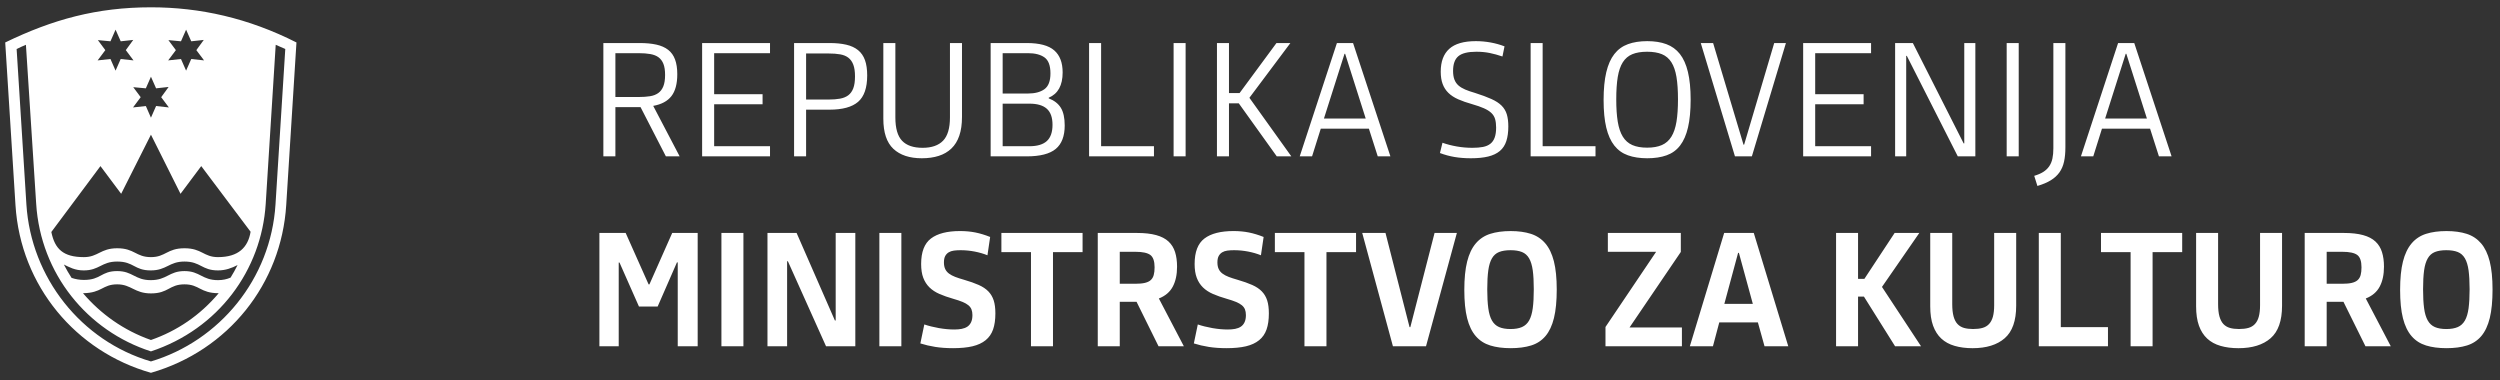
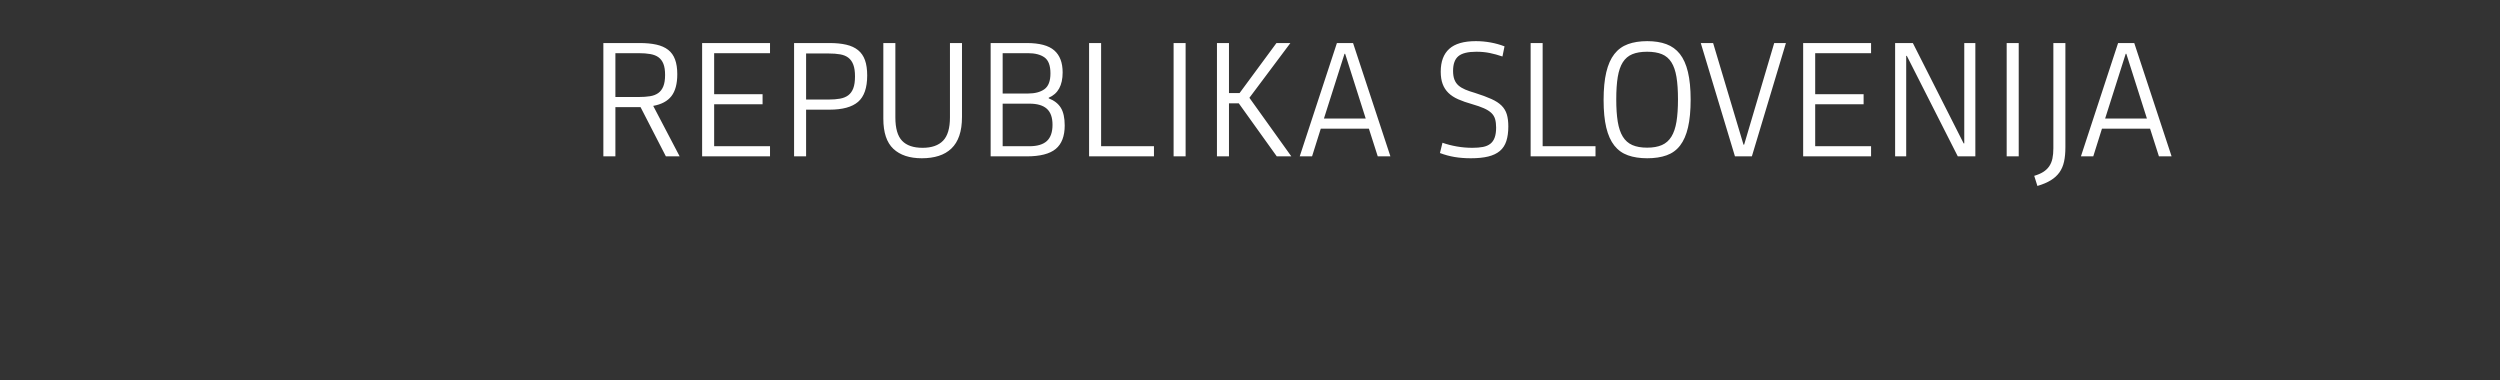
<svg xmlns="http://www.w3.org/2000/svg" width="171" height="26" viewBox="0 0 171 26" fill="none">
  <rect x="0" y="0" width="171" height="26" fill="#333333" stroke="none" />
-   <path d="M40.999 15.934V23.685H42.32V17.959H42.374L43.705 20.968H44.983L46.303 17.948H46.357V23.686H47.721V15.934H45.979L44.42 19.453H44.365L42.796 15.934H40.999ZM50.85 23.685V15.934H49.345V23.685H50.85ZM56.501 23.685H58.504V15.934H57.161V21.921H57.107L54.487 15.934H52.495V23.685H53.838V17.872H53.892L56.501 23.685ZM61.653 23.685V15.934H60.149V23.685H61.653ZM67.97 20.551C67.894 20.314 67.773 20.108 67.607 19.935C67.441 19.762 67.221 19.615 66.947 19.492C66.673 19.37 66.337 19.251 65.94 19.136C65.709 19.071 65.509 19.006 65.339 18.941C65.17 18.876 65.027 18.8 64.912 18.714C64.796 18.628 64.71 18.523 64.652 18.401C64.594 18.278 64.565 18.127 64.565 17.947C64.565 17.767 64.594 17.622 64.652 17.514C64.71 17.406 64.789 17.322 64.89 17.26C64.991 17.199 65.11 17.159 65.247 17.141C65.384 17.123 65.536 17.114 65.702 17.114C66.027 17.114 66.348 17.145 66.666 17.206C66.983 17.268 67.275 17.352 67.542 17.461L67.726 16.208C67.38 16.07 67.044 15.968 66.719 15.902C66.395 15.837 66.045 15.804 65.67 15.804C64.789 15.804 64.125 15.974 63.678 16.313C63.23 16.652 63.006 17.233 63.006 18.056C63.006 18.431 63.055 18.747 63.152 19.003C63.25 19.259 63.391 19.478 63.575 19.658C63.759 19.839 63.988 19.988 64.262 20.108C64.536 20.227 64.85 20.337 65.204 20.438C65.456 20.51 65.666 20.58 65.832 20.649C65.998 20.717 66.131 20.793 66.233 20.876C66.334 20.959 66.406 21.055 66.449 21.163C66.492 21.271 66.514 21.401 66.514 21.553C66.514 21.748 66.483 21.91 66.422 22.04C66.36 22.17 66.276 22.271 66.168 22.343C66.059 22.415 65.929 22.466 65.778 22.495C65.626 22.523 65.46 22.538 65.28 22.538C64.94 22.538 64.587 22.505 64.219 22.441C63.851 22.375 63.519 22.293 63.223 22.192L62.952 23.49C63.27 23.591 63.611 23.671 63.975 23.729C64.339 23.786 64.746 23.815 65.193 23.815C65.713 23.815 66.155 23.772 66.519 23.686C66.883 23.599 67.183 23.46 67.418 23.269C67.652 23.079 67.822 22.834 67.927 22.534C68.031 22.235 68.084 21.87 68.084 21.437C68.084 21.084 68.046 20.789 67.97 20.551ZM74.048 17.244V15.934H68.495V17.244H70.519V23.685H72.024V17.244H74.048ZM80.376 17.244C80.285 16.956 80.136 16.714 79.926 16.519C79.717 16.324 79.435 16.178 79.082 16.081C78.728 15.983 78.288 15.934 77.761 15.934H75.087V23.685H76.592V20.643H77.74L79.244 23.685H80.976L79.266 20.416C79.706 20.243 80.024 19.972 80.219 19.604C80.414 19.236 80.511 18.782 80.511 18.24C80.511 17.865 80.466 17.533 80.376 17.244ZM78.914 18.814C78.874 18.958 78.806 19.074 78.708 19.16C78.611 19.247 78.477 19.31 78.308 19.35C78.138 19.39 77.924 19.409 77.664 19.409H76.592V17.223H77.664C78.147 17.223 78.487 17.295 78.682 17.439C78.876 17.584 78.974 17.865 78.974 18.284C78.974 18.493 78.954 18.67 78.914 18.814ZM86.676 20.551C86.6 20.314 86.479 20.108 86.313 19.935C86.147 19.762 85.927 19.615 85.653 19.492C85.379 19.37 85.043 19.251 84.646 19.136C84.415 19.071 84.215 19.006 84.046 18.941C83.876 18.876 83.733 18.8 83.618 18.714C83.502 18.628 83.416 18.523 83.358 18.401C83.3 18.278 83.271 18.127 83.271 17.947C83.271 17.767 83.3 17.622 83.358 17.514C83.416 17.406 83.495 17.322 83.596 17.26C83.697 17.199 83.816 17.159 83.953 17.141C84.09 17.123 84.242 17.114 84.408 17.114C84.733 17.114 85.054 17.145 85.372 17.206C85.689 17.268 85.981 17.352 86.248 17.461L86.432 16.208C86.086 16.07 85.75 15.968 85.426 15.902C85.101 15.837 84.751 15.804 84.376 15.804C83.495 15.804 82.831 15.974 82.384 16.313C81.936 16.652 81.712 17.233 81.712 18.056C81.712 18.431 81.761 18.747 81.859 19.003C81.956 19.259 82.097 19.478 82.281 19.658C82.465 19.839 82.694 19.988 82.968 20.108C83.243 20.227 83.557 20.337 83.91 20.438C84.163 20.51 84.372 20.58 84.538 20.649C84.704 20.717 84.837 20.793 84.939 20.876C85.04 20.959 85.112 21.055 85.155 21.163C85.198 21.271 85.22 21.401 85.22 21.553C85.22 21.748 85.189 21.91 85.128 22.04C85.067 22.17 84.982 22.271 84.874 22.343C84.766 22.415 84.636 22.466 84.484 22.495C84.333 22.523 84.167 22.538 83.986 22.538C83.647 22.538 83.293 22.505 82.925 22.441C82.557 22.375 82.225 22.293 81.929 22.192L81.659 23.49C81.976 23.591 82.317 23.671 82.682 23.729C83.046 23.786 83.452 23.815 83.899 23.815C84.419 23.815 84.861 23.772 85.226 23.686C85.59 23.599 85.89 23.46 86.124 23.269C86.359 23.079 86.528 22.834 86.633 22.534C86.738 22.235 86.79 21.87 86.79 21.437C86.79 21.084 86.752 20.789 86.676 20.551ZM92.754 17.244V15.934H87.201V17.244H89.225V23.685H90.73V17.244H92.754ZM99.65 15.934H98.124L96.467 22.375H96.413L94.768 15.934H93.176L95.276 23.685H97.539L99.65 15.934ZM104.727 23.631C105.124 23.509 105.452 23.294 105.712 22.987C105.972 22.68 106.165 22.269 106.291 21.753C106.418 21.237 106.481 20.586 106.481 19.799C106.481 19.027 106.416 18.385 106.286 17.872C106.156 17.36 105.959 16.95 105.695 16.643C105.433 16.337 105.104 16.12 104.711 15.994C104.317 15.868 103.857 15.805 103.331 15.805C102.797 15.805 102.331 15.868 101.934 15.994C101.537 16.12 101.207 16.339 100.944 16.649C100.68 16.959 100.483 17.372 100.353 17.888C100.224 18.404 100.159 19.052 100.159 19.832C100.159 20.611 100.223 21.257 100.353 21.769C100.483 22.282 100.68 22.69 100.944 22.993C101.207 23.296 101.537 23.509 101.934 23.631C102.331 23.754 102.797 23.815 103.331 23.815C103.865 23.815 104.33 23.754 104.727 23.631ZM102.535 22.37C102.329 22.28 102.167 22.13 102.048 21.921C101.929 21.712 101.846 21.432 101.799 21.082C101.752 20.732 101.728 20.301 101.728 19.788C101.728 19.269 101.752 18.837 101.799 18.495C101.846 18.152 101.929 17.878 102.048 17.672C102.167 17.466 102.329 17.322 102.535 17.239C102.741 17.156 103.002 17.114 103.32 17.114C103.637 17.114 103.899 17.156 104.104 17.239C104.31 17.322 104.473 17.466 104.592 17.672C104.711 17.878 104.793 18.152 104.841 18.495C104.888 18.837 104.911 19.269 104.911 19.788C104.911 20.301 104.888 20.732 104.841 21.082C104.793 21.432 104.711 21.712 104.592 21.921C104.473 22.13 104.31 22.28 104.104 22.37C103.899 22.46 103.637 22.506 103.32 22.506C103.002 22.506 102.741 22.46 102.535 22.37ZM115.043 23.685V22.397H111.461L114.968 17.233V15.934H109.977V17.223H113.279L109.815 22.365V23.686L115.043 23.685ZM120.694 23.685H122.318L119.958 15.934H117.933L115.585 23.685H117.165L117.598 22.051H120.239L120.694 23.685ZM118.886 17.298H118.941L119.893 20.784H117.945L118.886 17.298ZM125.587 23.685H127.091V20.286H127.492L129.624 23.685H131.4L128.727 19.626L131.281 15.934H129.593L127.524 19.074H127.091V15.934H125.587V23.685ZM136.401 15.934V20.871C136.401 21.189 136.372 21.452 136.315 21.661C136.257 21.87 136.168 22.038 136.05 22.164C135.93 22.291 135.781 22.379 135.6 22.43C135.419 22.48 135.207 22.505 134.962 22.505C134.724 22.505 134.516 22.48 134.339 22.43C134.162 22.379 134.014 22.291 133.895 22.164C133.776 22.038 133.686 21.865 133.625 21.645C133.564 21.425 133.533 21.142 133.533 20.795V15.934H132.028V20.957C132.028 21.477 132.093 21.917 132.223 22.278C132.354 22.639 132.541 22.933 132.787 23.16C133.032 23.388 133.337 23.554 133.699 23.658C134.059 23.763 134.468 23.816 134.924 23.816C135.87 23.816 136.605 23.588 137.124 23.134C137.645 22.679 137.907 21.939 137.907 20.914V15.934H136.401ZM144.185 23.685V22.375H140.959V15.934H139.454V23.685H144.185ZM149.262 17.244V15.934H143.708V17.244H145.733V23.685H147.237V17.244H149.262ZM154.588 15.934V20.871C154.588 21.189 154.559 21.452 154.501 21.661C154.444 21.87 154.355 22.038 154.236 22.164C154.117 22.291 153.968 22.379 153.787 22.43C153.606 22.48 153.393 22.505 153.147 22.505C152.909 22.505 152.702 22.48 152.526 22.43C152.349 22.379 152.201 22.291 152.081 22.164C151.963 22.038 151.873 21.865 151.811 21.645C151.749 21.425 151.718 21.142 151.718 20.795V15.934H150.214V20.957C150.214 21.477 150.279 21.917 150.409 22.278C150.539 22.639 150.728 22.933 150.973 23.16C151.219 23.388 151.522 23.554 151.884 23.658C152.246 23.763 152.655 23.816 153.111 23.816C154.057 23.816 154.79 23.588 155.311 23.134C155.832 22.679 156.092 21.939 156.092 20.914V15.934H154.588ZM162.928 17.244C162.838 16.956 162.689 16.714 162.479 16.519C162.27 16.324 161.989 16.178 161.635 16.081C161.282 15.983 160.841 15.934 160.314 15.934H157.641V23.685H159.145V20.643H160.292L161.798 23.685H163.53L161.819 20.416C162.259 20.243 162.577 19.972 162.772 19.604C162.967 19.236 163.064 18.782 163.064 18.24C163.064 17.865 163.019 17.533 162.928 17.244ZM161.468 18.814C161.427 18.958 161.359 19.074 161.261 19.16C161.164 19.247 161.031 19.31 160.861 19.35C160.691 19.39 160.477 19.409 160.217 19.409H159.145V17.223H160.217C160.7 17.223 161.04 17.295 161.235 17.439C161.43 17.584 161.526 17.865 161.526 18.284C161.526 18.493 161.507 18.67 161.468 18.814ZM168.736 23.631C169.133 23.509 169.462 23.294 169.722 22.987C169.982 22.68 170.174 22.269 170.301 21.753C170.427 21.237 170.49 20.586 170.49 19.799C170.49 19.027 170.425 18.385 170.295 17.872C170.165 17.36 169.969 16.95 169.705 16.643C169.441 16.337 169.113 16.12 168.721 15.994C168.327 15.868 167.866 15.805 167.34 15.805C166.805 15.805 166.34 15.868 165.943 15.994C165.547 16.12 165.216 16.339 164.953 16.649C164.69 16.959 164.492 17.372 164.362 17.888C164.232 18.404 164.168 19.052 164.168 19.832C164.168 20.611 164.232 21.257 164.362 21.769C164.492 22.282 164.69 22.69 164.953 22.993C165.216 23.296 165.547 23.509 165.943 23.631C166.34 23.754 166.805 23.815 167.34 23.815C167.874 23.815 168.34 23.754 168.736 23.631ZM166.544 22.37C166.339 22.28 166.176 22.13 166.058 21.921C165.938 21.712 165.855 21.432 165.808 21.082C165.761 20.732 165.738 20.301 165.738 19.788C165.738 19.269 165.761 18.837 165.808 18.495C165.855 18.152 165.938 17.878 166.058 17.672C166.176 17.466 166.339 17.322 166.544 17.239C166.75 17.156 167.011 17.114 167.329 17.114C167.647 17.114 167.908 17.156 168.114 17.239C168.319 17.322 168.482 17.466 168.601 17.672C168.72 17.878 168.803 18.152 168.851 18.495C168.896 18.837 168.921 19.269 168.921 19.788C168.921 20.301 168.896 20.732 168.851 21.082C168.803 21.432 168.721 21.712 168.601 21.921C168.482 22.13 168.319 22.28 168.114 22.37C167.908 22.46 167.647 22.506 167.329 22.506C167.011 22.506 166.75 22.46 166.544 22.37Z" fill="white" />
  <path d="M42.093 7.328H43.814L45.546 10.695H46.488L44.68 7.242C45.243 7.141 45.658 6.919 45.925 6.576C46.192 6.233 46.326 5.733 46.326 5.076C46.326 4.68 46.275 4.344 46.174 4.07C46.073 3.795 45.916 3.575 45.703 3.409C45.49 3.243 45.221 3.124 44.897 3.052C44.572 2.98 44.189 2.944 43.749 2.944H41.27V10.695H42.093V7.328ZM42.093 3.637H43.684C43.987 3.637 44.252 3.657 44.48 3.697C44.707 3.737 44.895 3.811 45.043 3.919C45.19 4.028 45.303 4.178 45.378 4.37C45.454 4.562 45.492 4.814 45.492 5.125C45.492 5.444 45.452 5.703 45.373 5.902C45.293 6.101 45.178 6.255 45.026 6.364C44.875 6.472 44.687 6.545 44.463 6.581C44.24 6.617 43.98 6.635 43.684 6.635H42.093V3.637ZM52.669 10.695V10.002H48.848V7.133H52.16V6.441H48.848V3.637H52.669V2.944H48.025V10.695L52.669 10.695ZM55.137 7.501H56.74C57.627 7.501 58.278 7.323 58.693 6.966C59.108 6.608 59.316 6.008 59.316 5.163C59.316 4.745 59.265 4.395 59.164 4.113C59.063 3.832 58.906 3.604 58.693 3.431C58.48 3.258 58.212 3.133 57.887 3.058C57.562 2.982 57.179 2.944 56.739 2.944H54.315V10.695H55.137V7.501ZM55.137 3.658H56.674C56.978 3.658 57.243 3.678 57.47 3.718C57.697 3.758 57.885 3.836 58.033 3.952C58.181 4.068 58.293 4.227 58.368 4.43C58.444 4.633 58.482 4.897 58.482 5.223C58.482 5.563 58.443 5.837 58.363 6.043C58.284 6.249 58.168 6.409 58.017 6.521C57.865 6.633 57.677 6.709 57.454 6.749C57.23 6.789 56.97 6.809 56.674 6.809H55.137V3.658ZM65.8 2.944H64.977V8.032C64.977 8.768 64.82 9.298 64.507 9.623C64.193 9.948 63.725 10.11 63.105 10.11C62.477 10.11 62.009 9.95 61.703 9.629C61.396 9.308 61.243 8.775 61.243 8.032V2.944H60.42V8.119C60.42 9.064 60.649 9.751 61.107 10.181C61.566 10.61 62.213 10.825 63.051 10.825C63.484 10.825 63.87 10.771 64.209 10.662C64.548 10.554 64.837 10.386 65.075 10.159C65.313 9.932 65.494 9.639 65.616 9.282C65.739 8.925 65.8 8.497 65.8 7.999V2.944ZM72.561 7.372C72.384 7.087 72.108 6.872 71.732 6.727V6.684C72.367 6.417 72.685 5.841 72.685 4.954C72.685 4.284 72.494 3.782 72.111 3.447C71.729 3.112 71.101 2.944 70.228 2.944H67.76V10.695H70.228C71.144 10.695 71.806 10.525 72.214 10.185C72.622 9.846 72.826 9.311 72.826 8.581C72.826 8.061 72.737 7.658 72.561 7.372ZM71.602 9.649C71.343 9.884 70.946 10.002 70.412 10.002H68.582V7.09H70.412C70.946 7.09 71.343 7.206 71.602 7.438C71.862 7.67 71.992 8.035 71.992 8.535C71.992 9.042 71.862 9.413 71.602 9.649ZM71.44 6.099C71.166 6.298 70.791 6.397 70.314 6.397H68.582V3.637H70.314C70.798 3.637 71.175 3.734 71.446 3.929C71.716 4.124 71.851 4.488 71.851 5.022C71.851 5.542 71.714 5.901 71.44 6.099ZM78.931 10.695V10.002H75.316V2.944H74.493V10.695H78.931ZM81.096 10.695V2.944H80.274V10.695H81.096ZM83.239 10.695H84.062V7.068H84.733L87.331 10.695H88.327L85.459 6.689L88.263 2.944H87.31L84.788 6.365H84.062V2.944H83.24L83.239 10.695ZM94.238 10.695H95.104L92.549 2.944H91.445L88.901 10.695H89.745L90.341 8.801H93.632L94.238 10.695ZM91.965 3.68H92.008L93.415 8.108H90.557L91.965 3.68ZM103.066 7.821C102.997 7.594 102.878 7.395 102.709 7.225C102.539 7.056 102.306 6.904 102.01 6.771C101.714 6.637 101.339 6.498 100.884 6.354C100.632 6.282 100.412 6.206 100.224 6.127C100.036 6.047 99.881 5.953 99.758 5.845C99.636 5.737 99.544 5.604 99.483 5.445C99.421 5.286 99.39 5.087 99.39 4.849C99.39 4.38 99.511 4.045 99.753 3.843C99.995 3.641 100.404 3.539 100.982 3.539C101.314 3.539 101.621 3.568 101.902 3.626C102.184 3.684 102.472 3.763 102.768 3.864L102.909 3.171C102.613 3.056 102.297 2.967 101.962 2.906C101.626 2.845 101.289 2.814 100.949 2.814C100.127 2.814 99.52 2.989 99.131 3.339C98.741 3.689 98.546 4.211 98.546 4.903C98.546 5.228 98.589 5.508 98.676 5.742C98.762 5.977 98.894 6.181 99.071 6.354C99.248 6.527 99.472 6.673 99.742 6.792C100.013 6.911 100.328 7.022 100.689 7.123C101.014 7.216 101.283 7.31 101.496 7.404C101.709 7.498 101.878 7.604 102.005 7.723C102.131 7.842 102.218 7.983 102.265 8.146C102.311 8.308 102.335 8.501 102.335 8.725C102.335 8.999 102.302 9.226 102.237 9.407C102.172 9.587 102.073 9.73 101.94 9.834C101.806 9.939 101.638 10.011 101.436 10.051C101.234 10.091 100.992 10.11 100.711 10.11C100.35 10.11 99.995 10.08 99.645 10.018C99.295 9.957 98.968 9.872 98.665 9.764L98.492 10.468C98.817 10.59 99.149 10.681 99.488 10.738C99.827 10.796 100.202 10.825 100.614 10.825C101.075 10.825 101.469 10.785 101.794 10.706C102.118 10.627 102.384 10.5 102.59 10.327C102.795 10.154 102.943 9.928 103.033 9.65C103.123 9.373 103.169 9.039 103.169 8.649C103.169 8.324 103.134 8.048 103.066 7.821ZM109.133 10.695V10.002H105.517V2.944H104.695V10.695H109.133ZM113.994 10.624C114.369 10.491 114.678 10.267 114.919 9.953C115.161 9.639 115.342 9.226 115.46 8.714C115.58 8.202 115.64 7.566 115.64 6.809C115.64 6.065 115.577 5.438 115.455 4.925C115.333 4.413 115.148 4.001 114.904 3.691C114.658 3.381 114.35 3.157 113.978 3.02C113.606 2.883 113.172 2.814 112.674 2.814C112.168 2.814 111.728 2.883 111.353 3.02C110.977 3.157 110.667 3.383 110.422 3.696C110.176 4.01 109.992 4.425 109.869 4.941C109.747 5.457 109.686 6.091 109.686 6.841C109.686 7.592 109.747 8.221 109.869 8.73C109.992 9.239 110.176 9.649 110.422 9.959C110.667 10.269 110.977 10.491 111.353 10.624C111.728 10.758 112.168 10.825 112.674 10.825C113.178 10.825 113.619 10.758 113.994 10.624ZM111.65 9.921C111.38 9.802 111.163 9.611 111 9.347C110.838 9.084 110.723 8.743 110.654 8.324C110.586 7.906 110.552 7.397 110.552 6.798C110.552 6.192 110.586 5.681 110.654 5.266C110.723 4.851 110.838 4.515 111 4.259C111.163 4.003 111.38 3.819 111.65 3.707C111.921 3.595 112.259 3.539 112.662 3.539C113.066 3.539 113.404 3.595 113.675 3.707C113.945 3.819 114.161 4.003 114.324 4.259C114.486 4.515 114.602 4.851 114.671 5.266C114.739 5.681 114.774 6.192 114.774 6.798C114.774 7.397 114.739 7.906 114.671 8.324C114.602 8.743 114.486 9.084 114.324 9.347C114.161 9.611 113.945 9.802 113.675 9.921C113.404 10.04 113.066 10.1 112.662 10.1C112.259 10.1 111.921 10.04 111.65 9.921ZM118.671 10.695H119.828L122.157 2.944H121.356L119.299 9.894H119.255L117.177 2.944H116.333L118.671 10.695ZM127.981 10.695V10.002H124.159V7.133H127.471V6.441H124.159V3.637H127.981V2.944H123.336V10.695L127.981 10.695ZM133.913 10.695H135.114V2.944H134.356V9.807H134.313L130.839 2.944H129.626V10.695H130.384V3.821H130.427L133.913 10.695ZM138.08 10.695V2.944H137.257V10.695H138.08ZM140.45 2.944V10.143C140.45 10.41 140.429 10.644 140.385 10.846C140.342 11.048 140.268 11.225 140.164 11.377C140.059 11.528 139.924 11.656 139.758 11.761C139.592 11.866 139.386 11.954 139.141 12.027L139.358 12.719C139.726 12.611 140.033 12.481 140.277 12.33C140.523 12.178 140.719 11.997 140.868 11.788C141.016 11.579 141.12 11.334 141.182 11.052C141.243 10.771 141.273 10.446 141.273 10.078V2.944H140.45ZM147.671 10.695H148.537L145.983 2.944H144.878L142.335 10.695H143.179L143.774 8.801H147.065L147.671 10.695ZM145.398 3.68H145.441L146.849 8.108H143.991L145.398 3.68Z" fill="white" />
-   <path d="M19.577 14.035C19.241 19.403 15.628 23.973 10.325 25.5C5.213 24.052 1.408 19.577 1.059 14.035L0.357 2.904C3.606 1.329 6.629 0.5 10.325 0.5C13.668 0.5 16.981 1.234 20.278 2.904M18.859 3.064L18.175 13.941C17.888 18.477 14.943 22.506 10.325 24.035C5.977 22.636 2.778 18.733 2.475 13.941L1.773 3.064C1.597 3.142 1.326 3.253 1.137 3.351L1.806 13.986C2.126 18.989 5.55 23.32 10.325 24.723C15.008 23.32 18.524 19.084 18.844 13.986L19.513 3.351C19.306 3.253 19.097 3.161 18.859 3.064ZM8.287 13.256L6.871 11.361L3.511 15.868C3.749 17.029 4.32 17.587 5.739 17.587C6.711 17.587 6.871 16.981 8.016 16.981C9.209 16.981 9.291 17.587 10.325 17.587C11.329 17.587 11.423 16.981 12.618 16.981C13.814 16.981 13.923 17.587 14.91 17.587C16.312 17.587 16.965 16.918 17.141 15.852L13.765 11.361L12.347 13.257L10.325 9.212L8.287 13.256ZM14.91 19.162C15.23 19.162 15.517 19.1 15.771 18.989C15.961 18.686 16.087 18.448 16.25 18.129C15.852 18.337 15.422 18.496 14.91 18.496C13.794 18.496 13.732 17.89 12.618 17.89C11.552 17.89 11.407 18.496 10.309 18.496C9.178 18.496 9.163 17.89 8.016 17.89C6.933 17.89 6.806 18.496 5.722 18.496C5.12 18.496 4.735 18.271 4.369 18.095C4.529 18.415 4.705 18.702 4.895 19.006C5.165 19.1 5.453 19.147 5.739 19.147C6.916 19.147 6.9 18.542 8.016 18.542C9.082 18.542 9.225 19.162 10.309 19.162C11.423 19.162 11.552 18.542 12.618 18.542C13.684 18.542 13.814 19.162 14.91 19.162ZM12.618 19.449C11.567 19.449 11.534 20.069 10.325 20.069C9.193 20.069 8.987 19.449 8.016 19.449C6.998 19.449 6.982 20.04 5.677 20.055C6.884 21.471 8.462 22.603 10.325 23.256C12.109 22.636 13.684 21.569 14.959 20.055C13.683 20.055 13.651 19.449 12.618 19.449ZM7.556 2.825L6.695 2.744L7.204 3.429L6.678 4.131L7.556 4.036L7.905 4.832L8.256 4.036L9.131 4.131L8.605 3.429L9.114 2.731L8.257 2.825L7.905 2.029L7.556 2.825ZM9.976 6.042L9.114 5.963L9.623 6.648L9.098 7.349L9.976 7.252L10.325 8.05L10.676 7.252L11.551 7.349L11.025 6.648L11.534 5.947L10.676 6.042L10.325 5.247L9.976 6.042ZM12.379 2.825L11.518 2.744L12.03 3.429L11.502 4.131L12.379 4.036L12.729 4.832L13.081 4.036L13.957 4.131L13.43 3.429L13.938 2.731L13.081 2.825L12.729 2.029L12.379 2.825Z" fill="white" />
</svg>